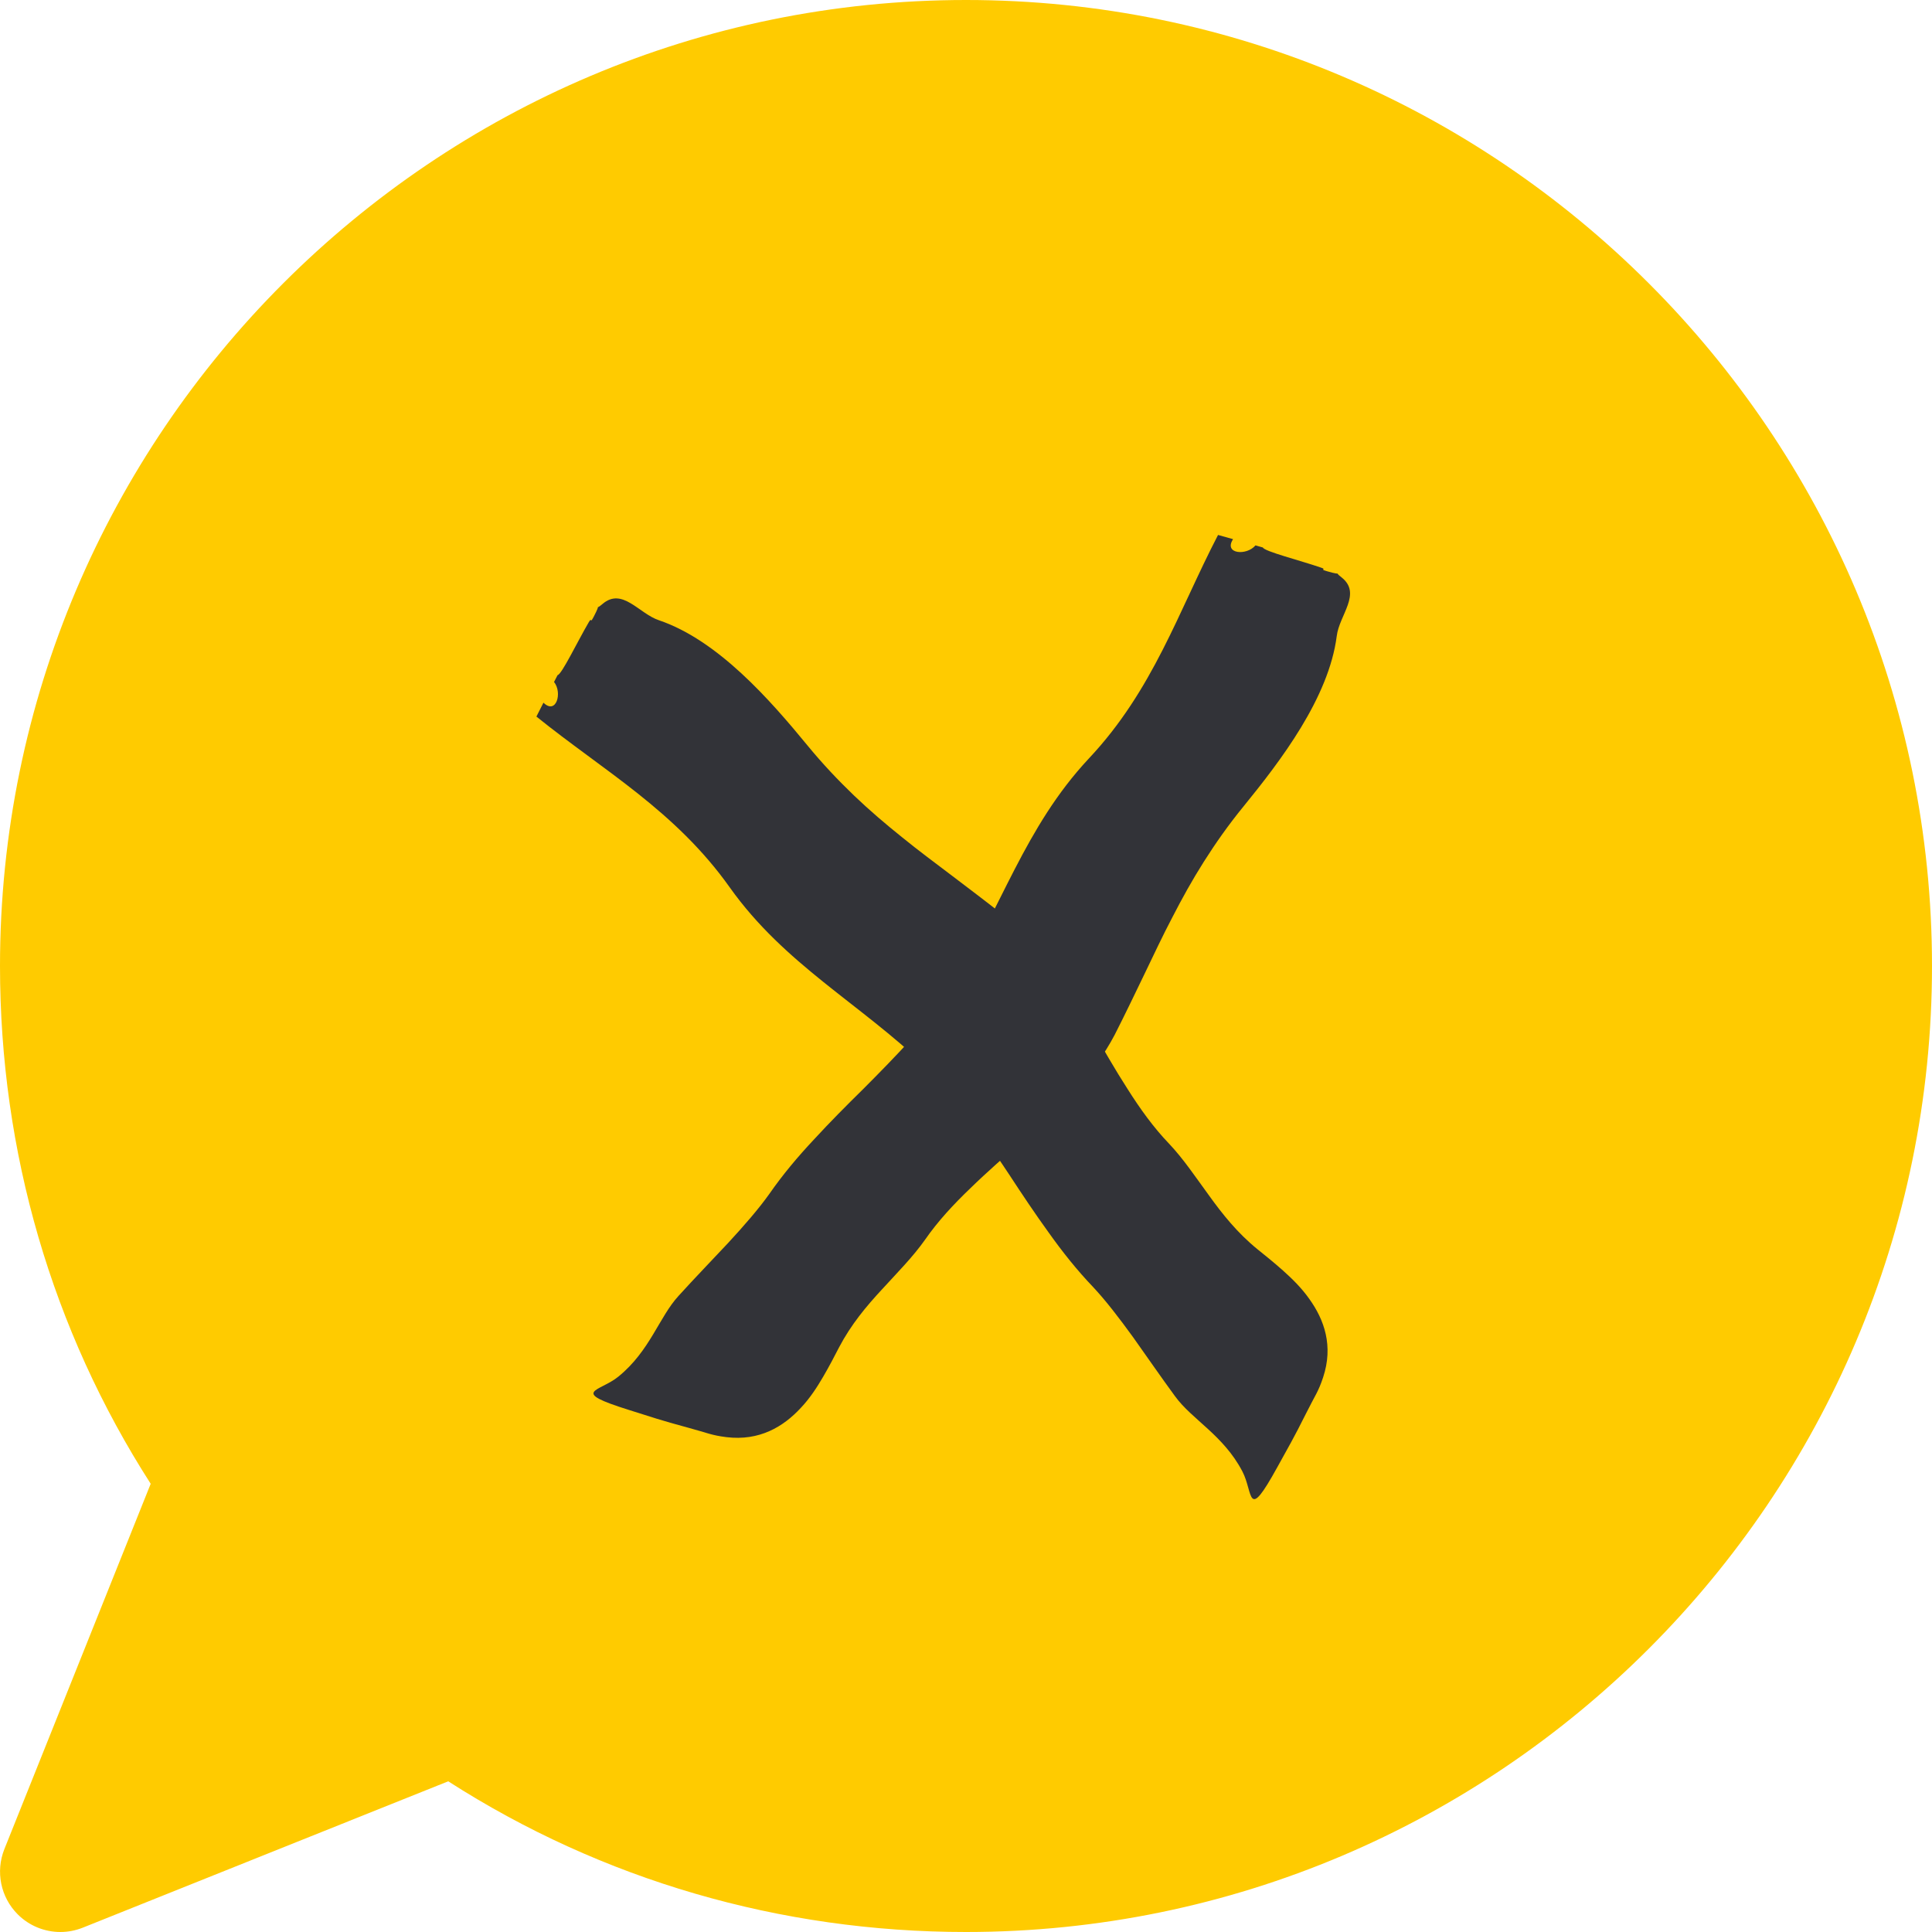
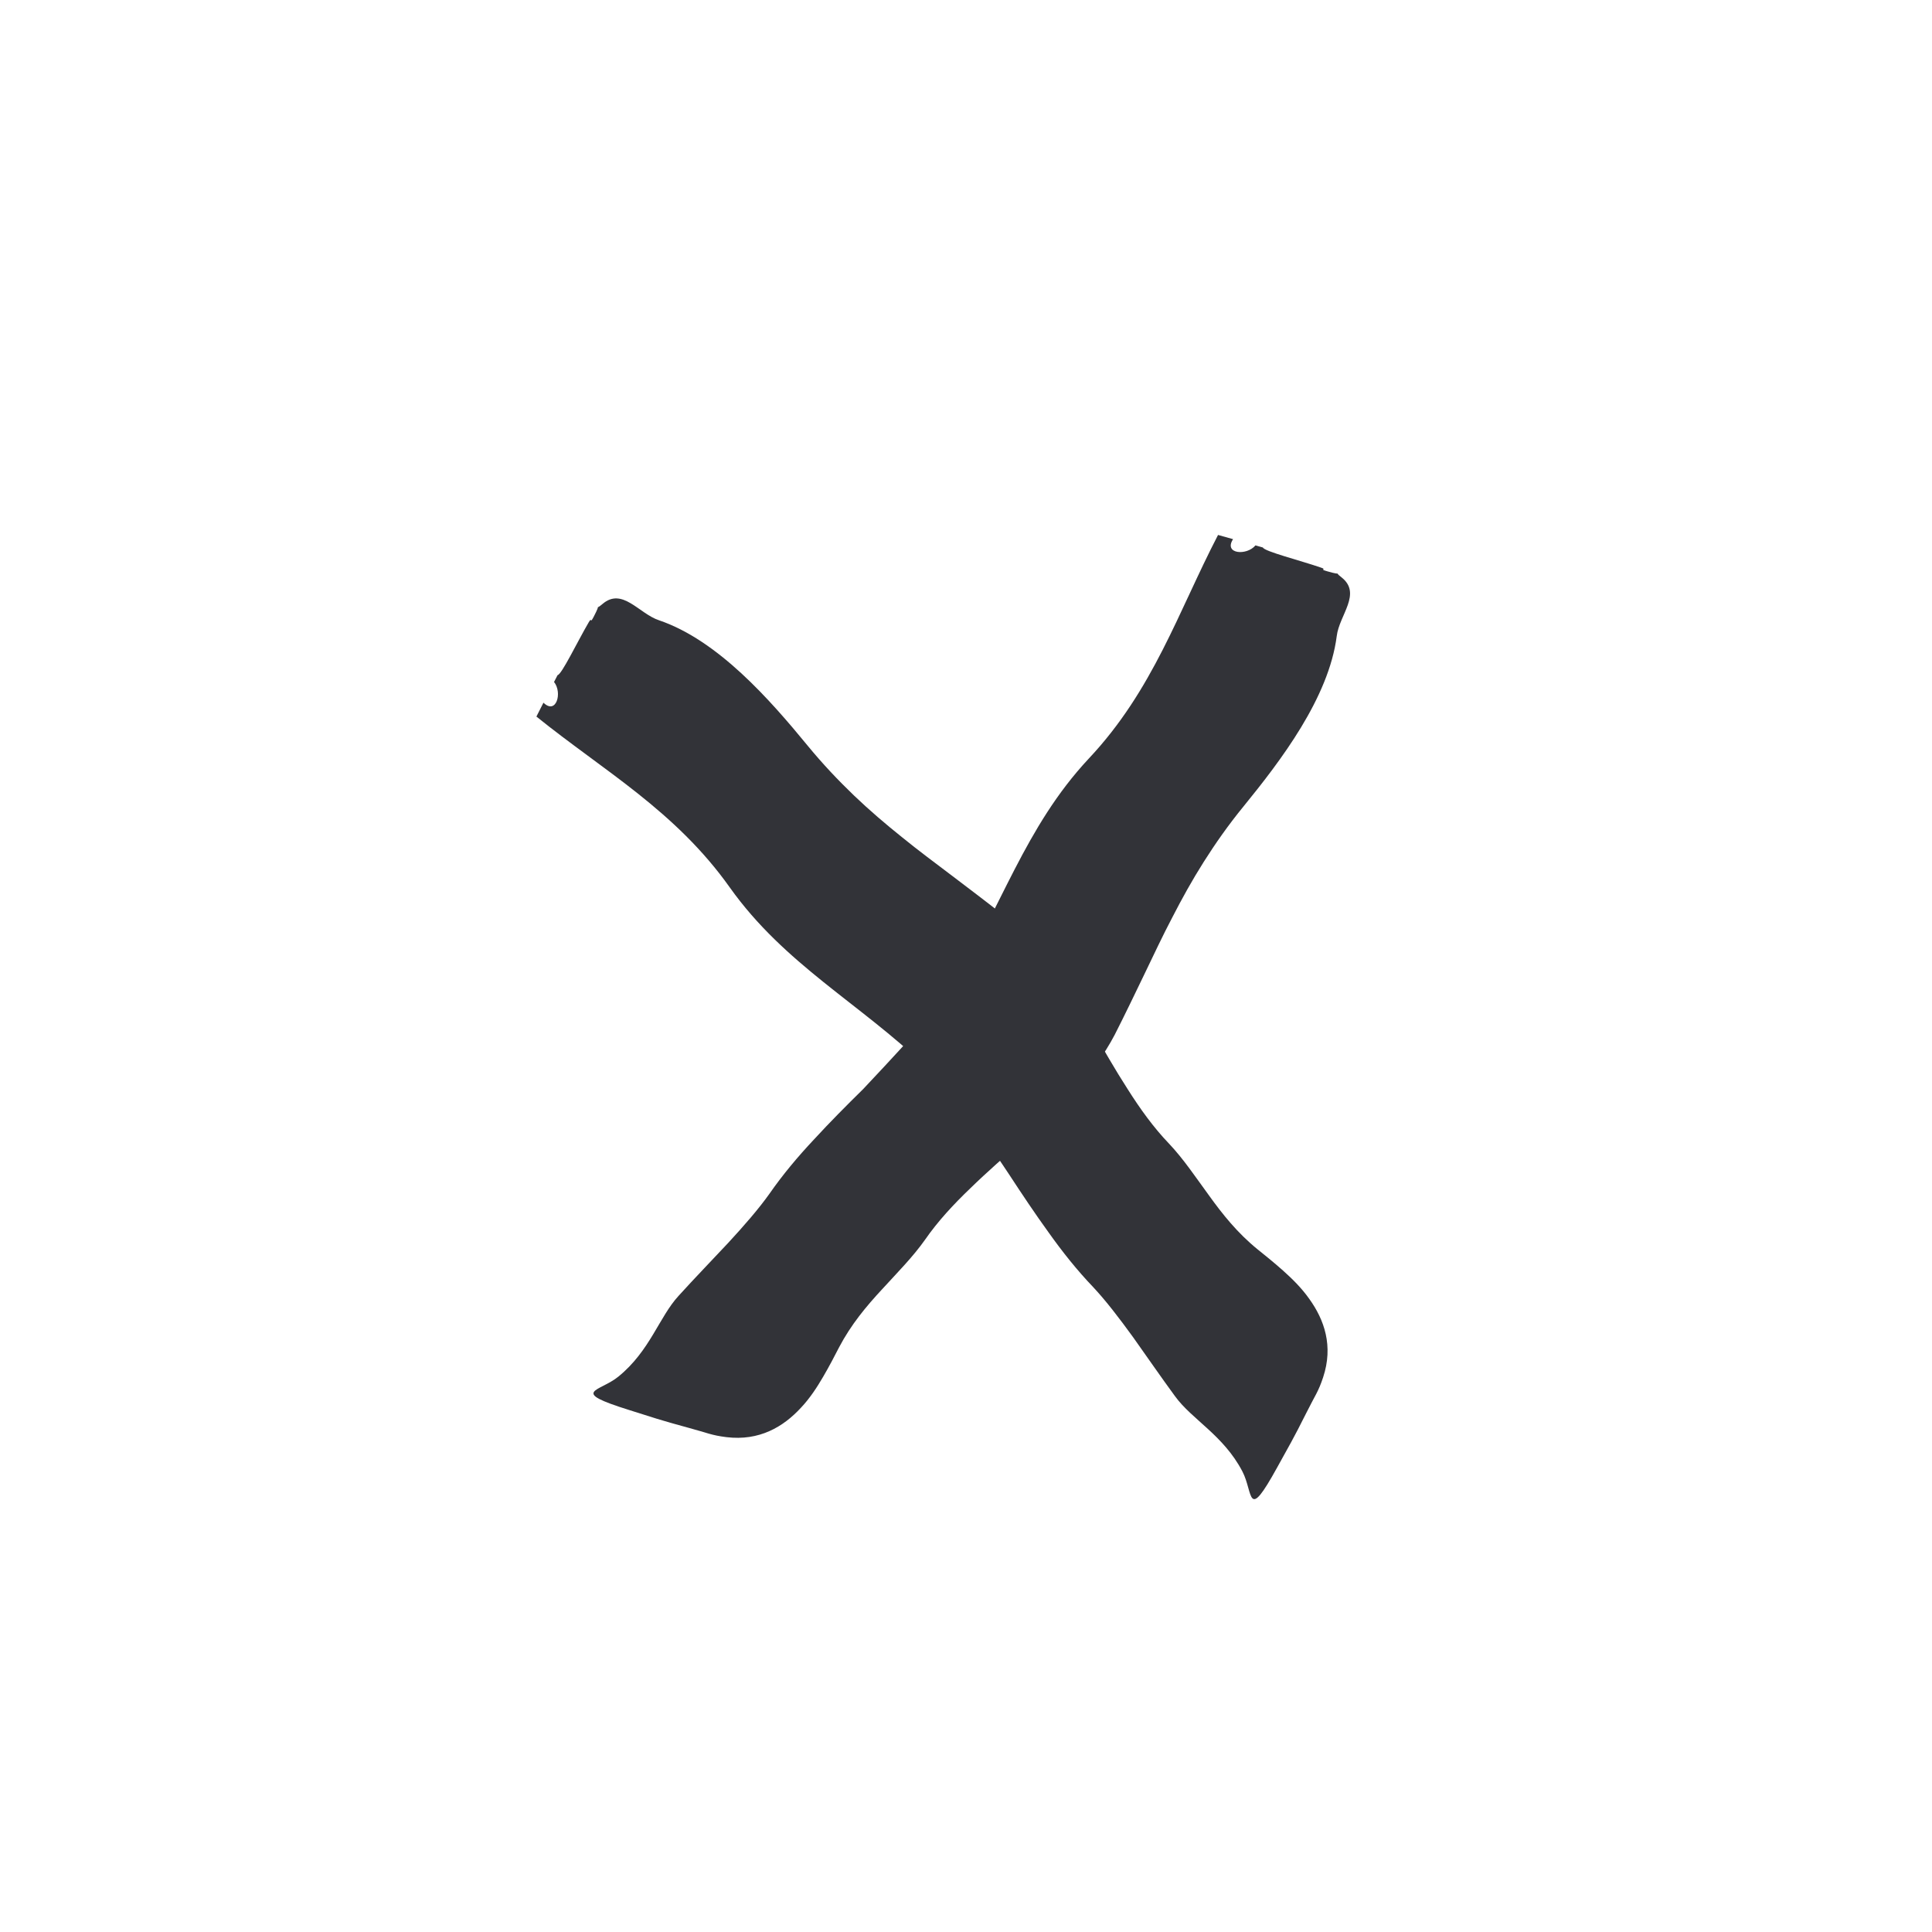
<svg xmlns="http://www.w3.org/2000/svg" width="48" height="48" viewBox="0 0 48 48" fill="none">
-   <path d="M24 0C10.767 0 0 10.767 0 24C0 28.614 1.293 33.045 3.744 36.864L0.108 45.942C-0.114 46.5 0.015 47.136 0.441 47.562C0.726 47.847 1.11 48 1.5 48C1.689 48 1.875 47.964 2.058 47.892L11.136 44.256C14.955 46.707 19.386 48 24 48C37.233 48 48 37.233 48 24C48 10.767 37.233 0 24 0Z" fill="#FFCB00" />
  <path fill-rule="evenodd" clip-rule="evenodd" d="M13.327 17.803C13.387 17.687 13.443 17.574 13.502 17.458C13.818 17.767 13.979 17.213 13.765 16.943C13.795 16.885 13.823 16.831 13.853 16.773C13.953 16.761 14.344 15.945 14.626 15.462C14.72 15.301 14.642 15.532 14.751 15.322C14.967 14.908 14.742 15.2 14.966 15.008C15.462 14.581 15.874 15.247 16.374 15.411C17.84 15.91 19.133 17.39 20.061 18.52C20.441 18.983 20.826 19.388 21.215 19.762C21.605 20.135 22.003 20.474 22.41 20.8C22.816 21.131 23.235 21.44 23.663 21.765C24.092 22.091 24.533 22.423 24.989 22.784C25.431 23.144 25.813 23.57 26.157 24.039C26.498 24.512 26.81 25.015 27.108 25.534C27.407 26.053 27.7 26.569 28.015 27.057C28.326 27.549 28.659 28.012 29.041 28.41C29.402 28.791 29.704 29.245 30.039 29.703C30.372 30.166 30.742 30.631 31.241 31.037C31.422 31.183 31.647 31.362 31.874 31.565C32.103 31.769 32.335 31.997 32.524 32.264C32.905 32.791 33.13 33.442 32.873 34.218C32.754 34.58 32.672 34.668 32.457 35.1C32.129 35.757 32.008 35.955 31.734 36.453C30.967 37.846 31.146 37.087 30.865 36.554C30.396 35.658 29.615 35.27 29.194 34.69C28.843 34.212 28.492 33.701 28.151 33.222C27.808 32.749 27.473 32.312 27.159 31.977C26.759 31.559 26.396 31.103 26.056 30.625C25.713 30.151 25.388 29.664 25.068 29.174C24.745 28.687 24.422 28.212 24.086 27.753C23.745 27.303 23.389 26.878 23 26.5C21.359 24.926 19.491 23.957 18.134 22.052C16.782 20.145 14.998 19.151 13.327 17.803Z" fill="#323338" />
-   <path fill-rule="evenodd" clip-rule="evenodd" d="M30.262 13.291C30.388 13.326 30.509 13.359 30.635 13.395C30.395 13.765 30.971 13.813 31.192 13.55C31.255 13.568 31.313 13.584 31.376 13.602C31.407 13.697 32.285 13.919 32.814 14.1C32.991 14.159 32.749 14.13 32.976 14.194C33.425 14.324 33.094 14.162 33.327 14.342C33.844 14.745 33.273 15.28 33.211 15.803C33.013 17.339 31.819 18.9 30.896 20.034C30.517 20.497 30.197 20.955 29.908 21.411C29.619 21.867 29.366 22.325 29.128 22.788C28.884 23.251 28.664 23.723 28.43 24.208C28.196 24.693 27.958 25.191 27.694 25.71C27.429 26.214 27.087 26.673 26.697 27.103C26.301 27.532 25.869 27.937 25.42 28.332C24.97 28.728 24.523 29.117 24.107 29.523C23.686 29.926 23.299 30.344 22.985 30.797C22.682 31.227 22.298 31.613 21.915 32.032C21.527 32.45 21.145 32.905 20.846 33.475C20.739 33.682 20.608 33.937 20.454 34.2C20.3 34.465 20.123 34.738 19.898 34.976C19.457 35.454 18.864 35.803 18.052 35.706C17.674 35.66 17.571 35.598 17.105 35.473C16.397 35.282 16.178 35.203 15.636 35.033C14.118 34.558 14.898 34.583 15.364 34.201C16.149 33.563 16.375 32.721 16.86 32.194C17.258 31.755 17.69 31.309 18.091 30.88C18.488 30.45 18.849 30.035 19.115 29.661C19.445 29.186 19.82 28.739 20.221 28.312C20.617 27.881 21.031 27.465 21.448 27.055C21.86 26.642 22.262 26.231 22.645 25.81C23.019 25.387 23.364 24.954 23.658 24.497C24.875 22.577 25.454 20.553 27.051 18.846C28.653 17.142 29.273 15.197 30.262 13.291Z" fill="#323338" />
+   <path fill-rule="evenodd" clip-rule="evenodd" d="M30.262 13.291C30.388 13.326 30.509 13.359 30.635 13.395C30.395 13.765 30.971 13.813 31.192 13.55C31.255 13.568 31.313 13.584 31.376 13.602C31.407 13.697 32.285 13.919 32.814 14.1C32.991 14.159 32.749 14.13 32.976 14.194C33.425 14.324 33.094 14.162 33.327 14.342C33.844 14.745 33.273 15.28 33.211 15.803C33.013 17.339 31.819 18.9 30.896 20.034C30.517 20.497 30.197 20.955 29.908 21.411C29.619 21.867 29.366 22.325 29.128 22.788C28.884 23.251 28.664 23.723 28.43 24.208C28.196 24.693 27.958 25.191 27.694 25.71C27.429 26.214 27.087 26.673 26.697 27.103C26.301 27.532 25.869 27.937 25.42 28.332C24.97 28.728 24.523 29.117 24.107 29.523C23.686 29.926 23.299 30.344 22.985 30.797C22.682 31.227 22.298 31.613 21.915 32.032C21.527 32.45 21.145 32.905 20.846 33.475C20.739 33.682 20.608 33.937 20.454 34.2C20.3 34.465 20.123 34.738 19.898 34.976C19.457 35.454 18.864 35.803 18.052 35.706C17.674 35.66 17.571 35.598 17.105 35.473C16.397 35.282 16.178 35.203 15.636 35.033C14.118 34.558 14.898 34.583 15.364 34.201C16.149 33.563 16.375 32.721 16.86 32.194C17.258 31.755 17.69 31.309 18.091 30.88C18.488 30.45 18.849 30.035 19.115 29.661C19.445 29.186 19.82 28.739 20.221 28.312C20.617 27.881 21.031 27.465 21.448 27.055C23.019 25.387 23.364 24.954 23.658 24.497C24.875 22.577 25.454 20.553 27.051 18.846C28.653 17.142 29.273 15.197 30.262 13.291Z" fill="#323338" />
</svg>